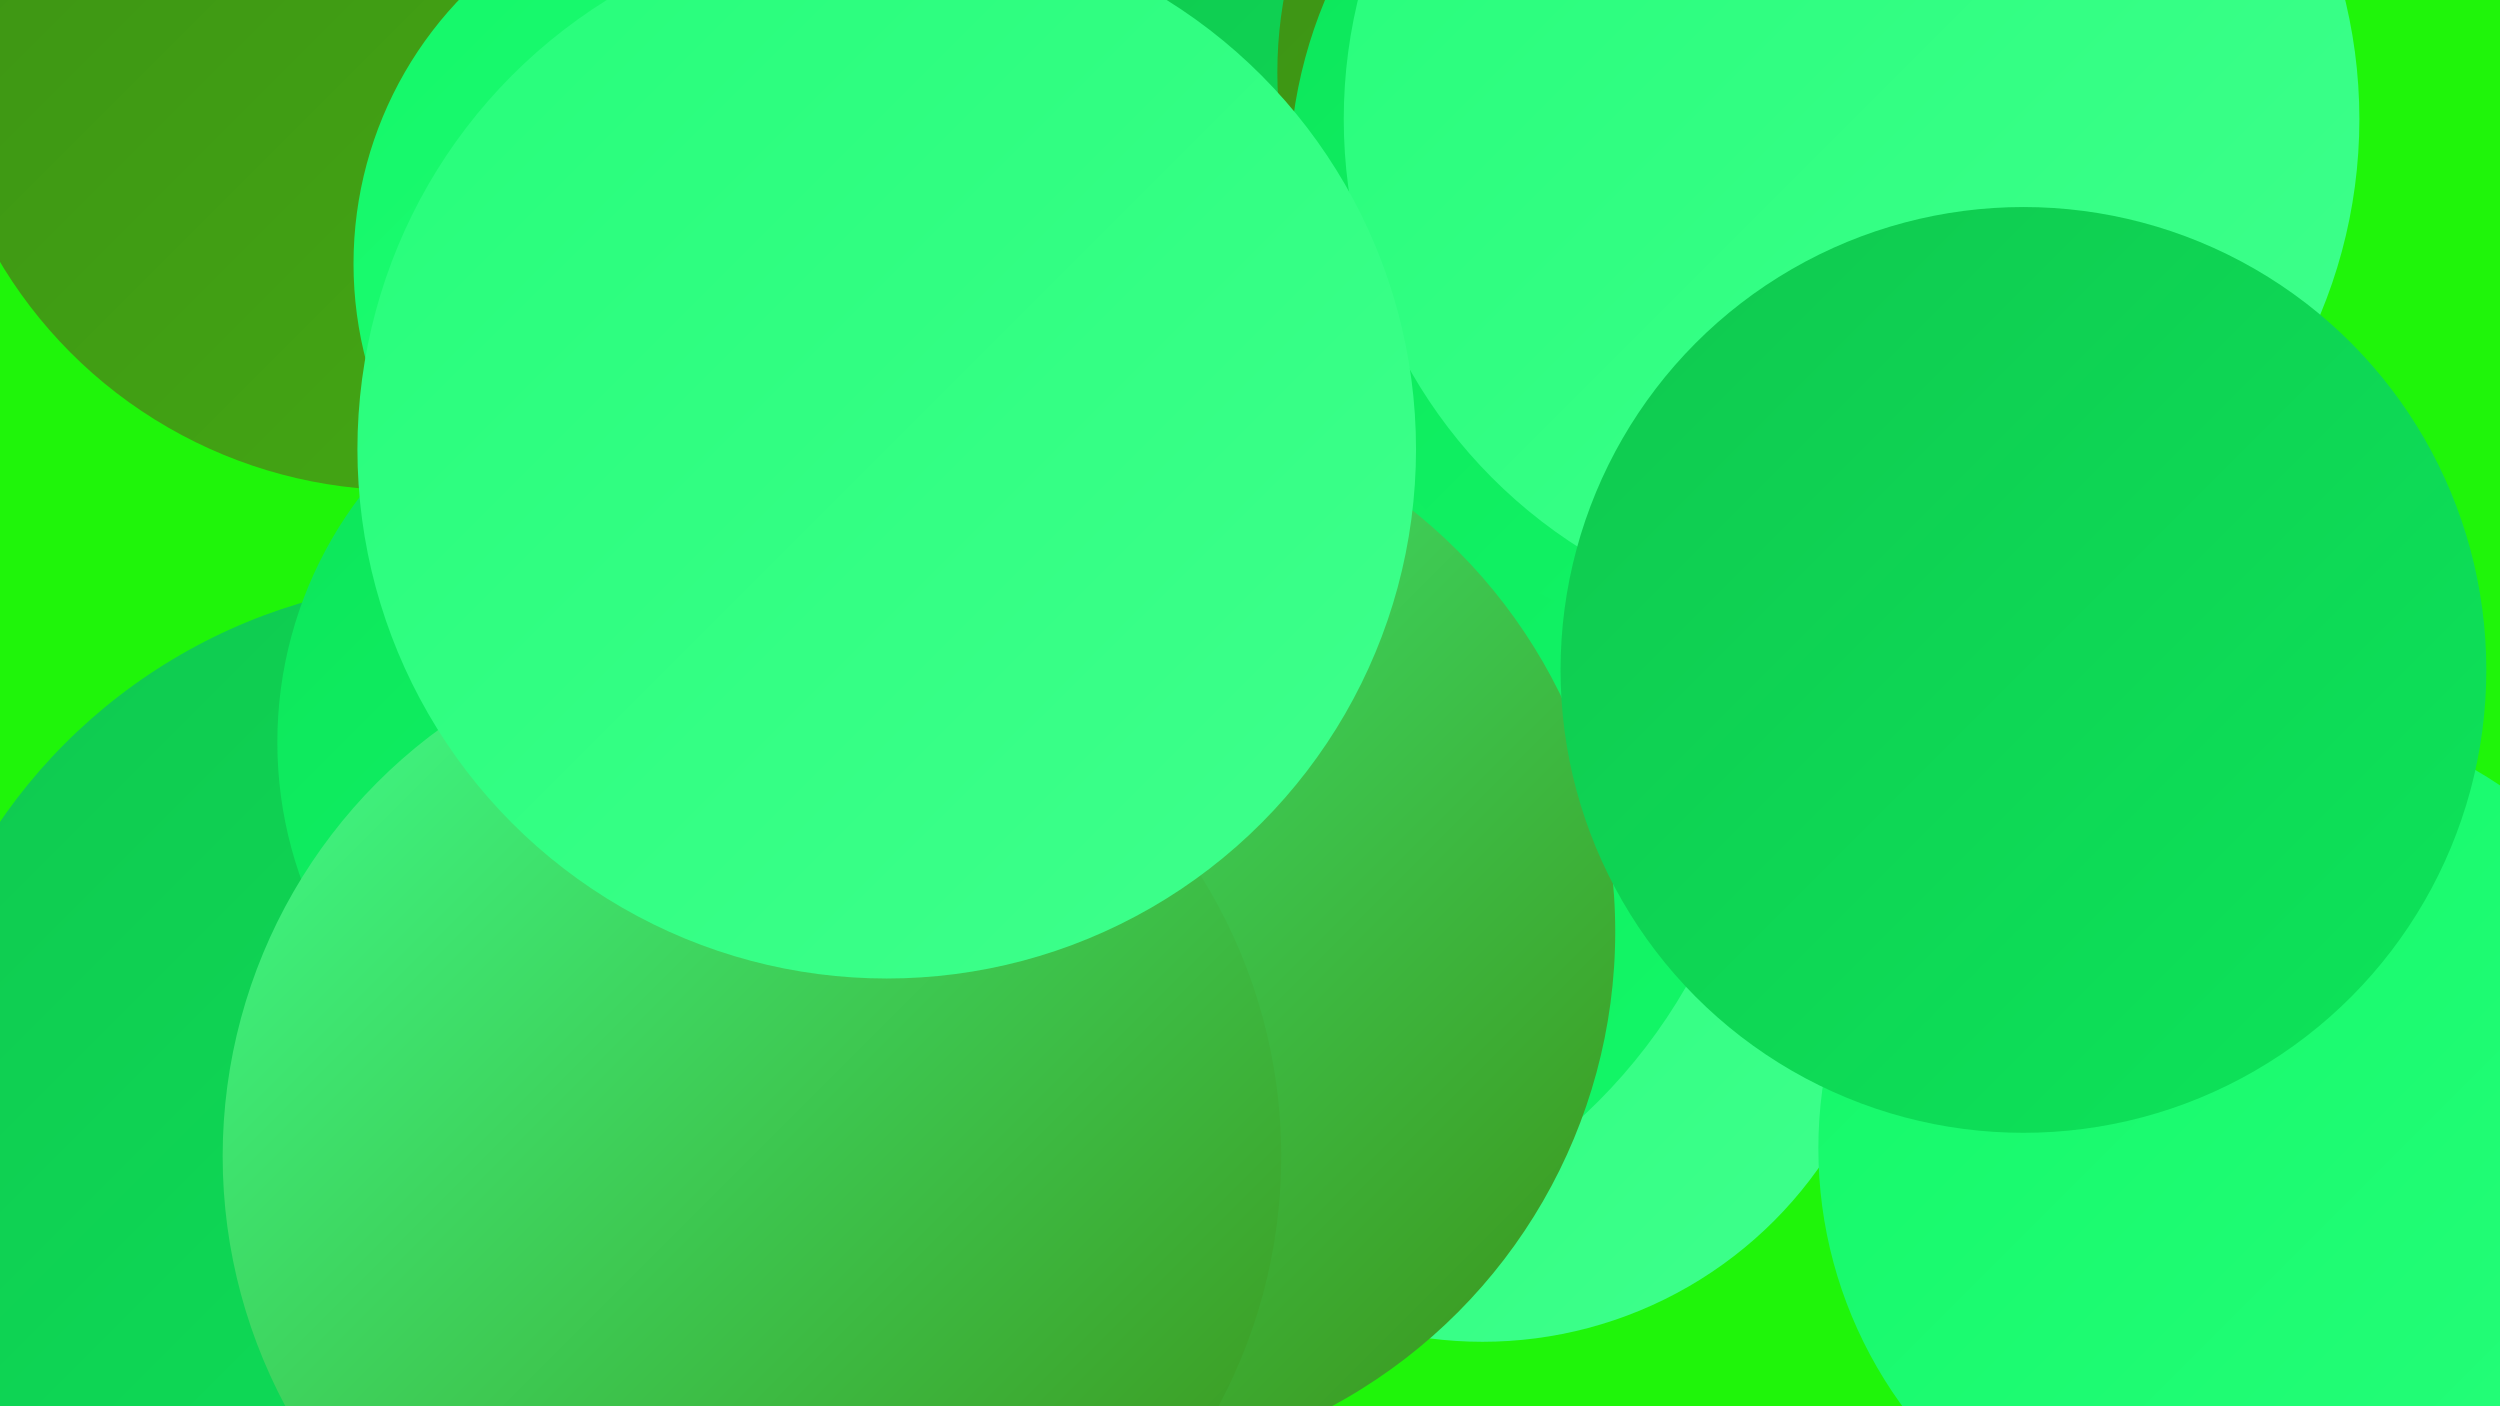
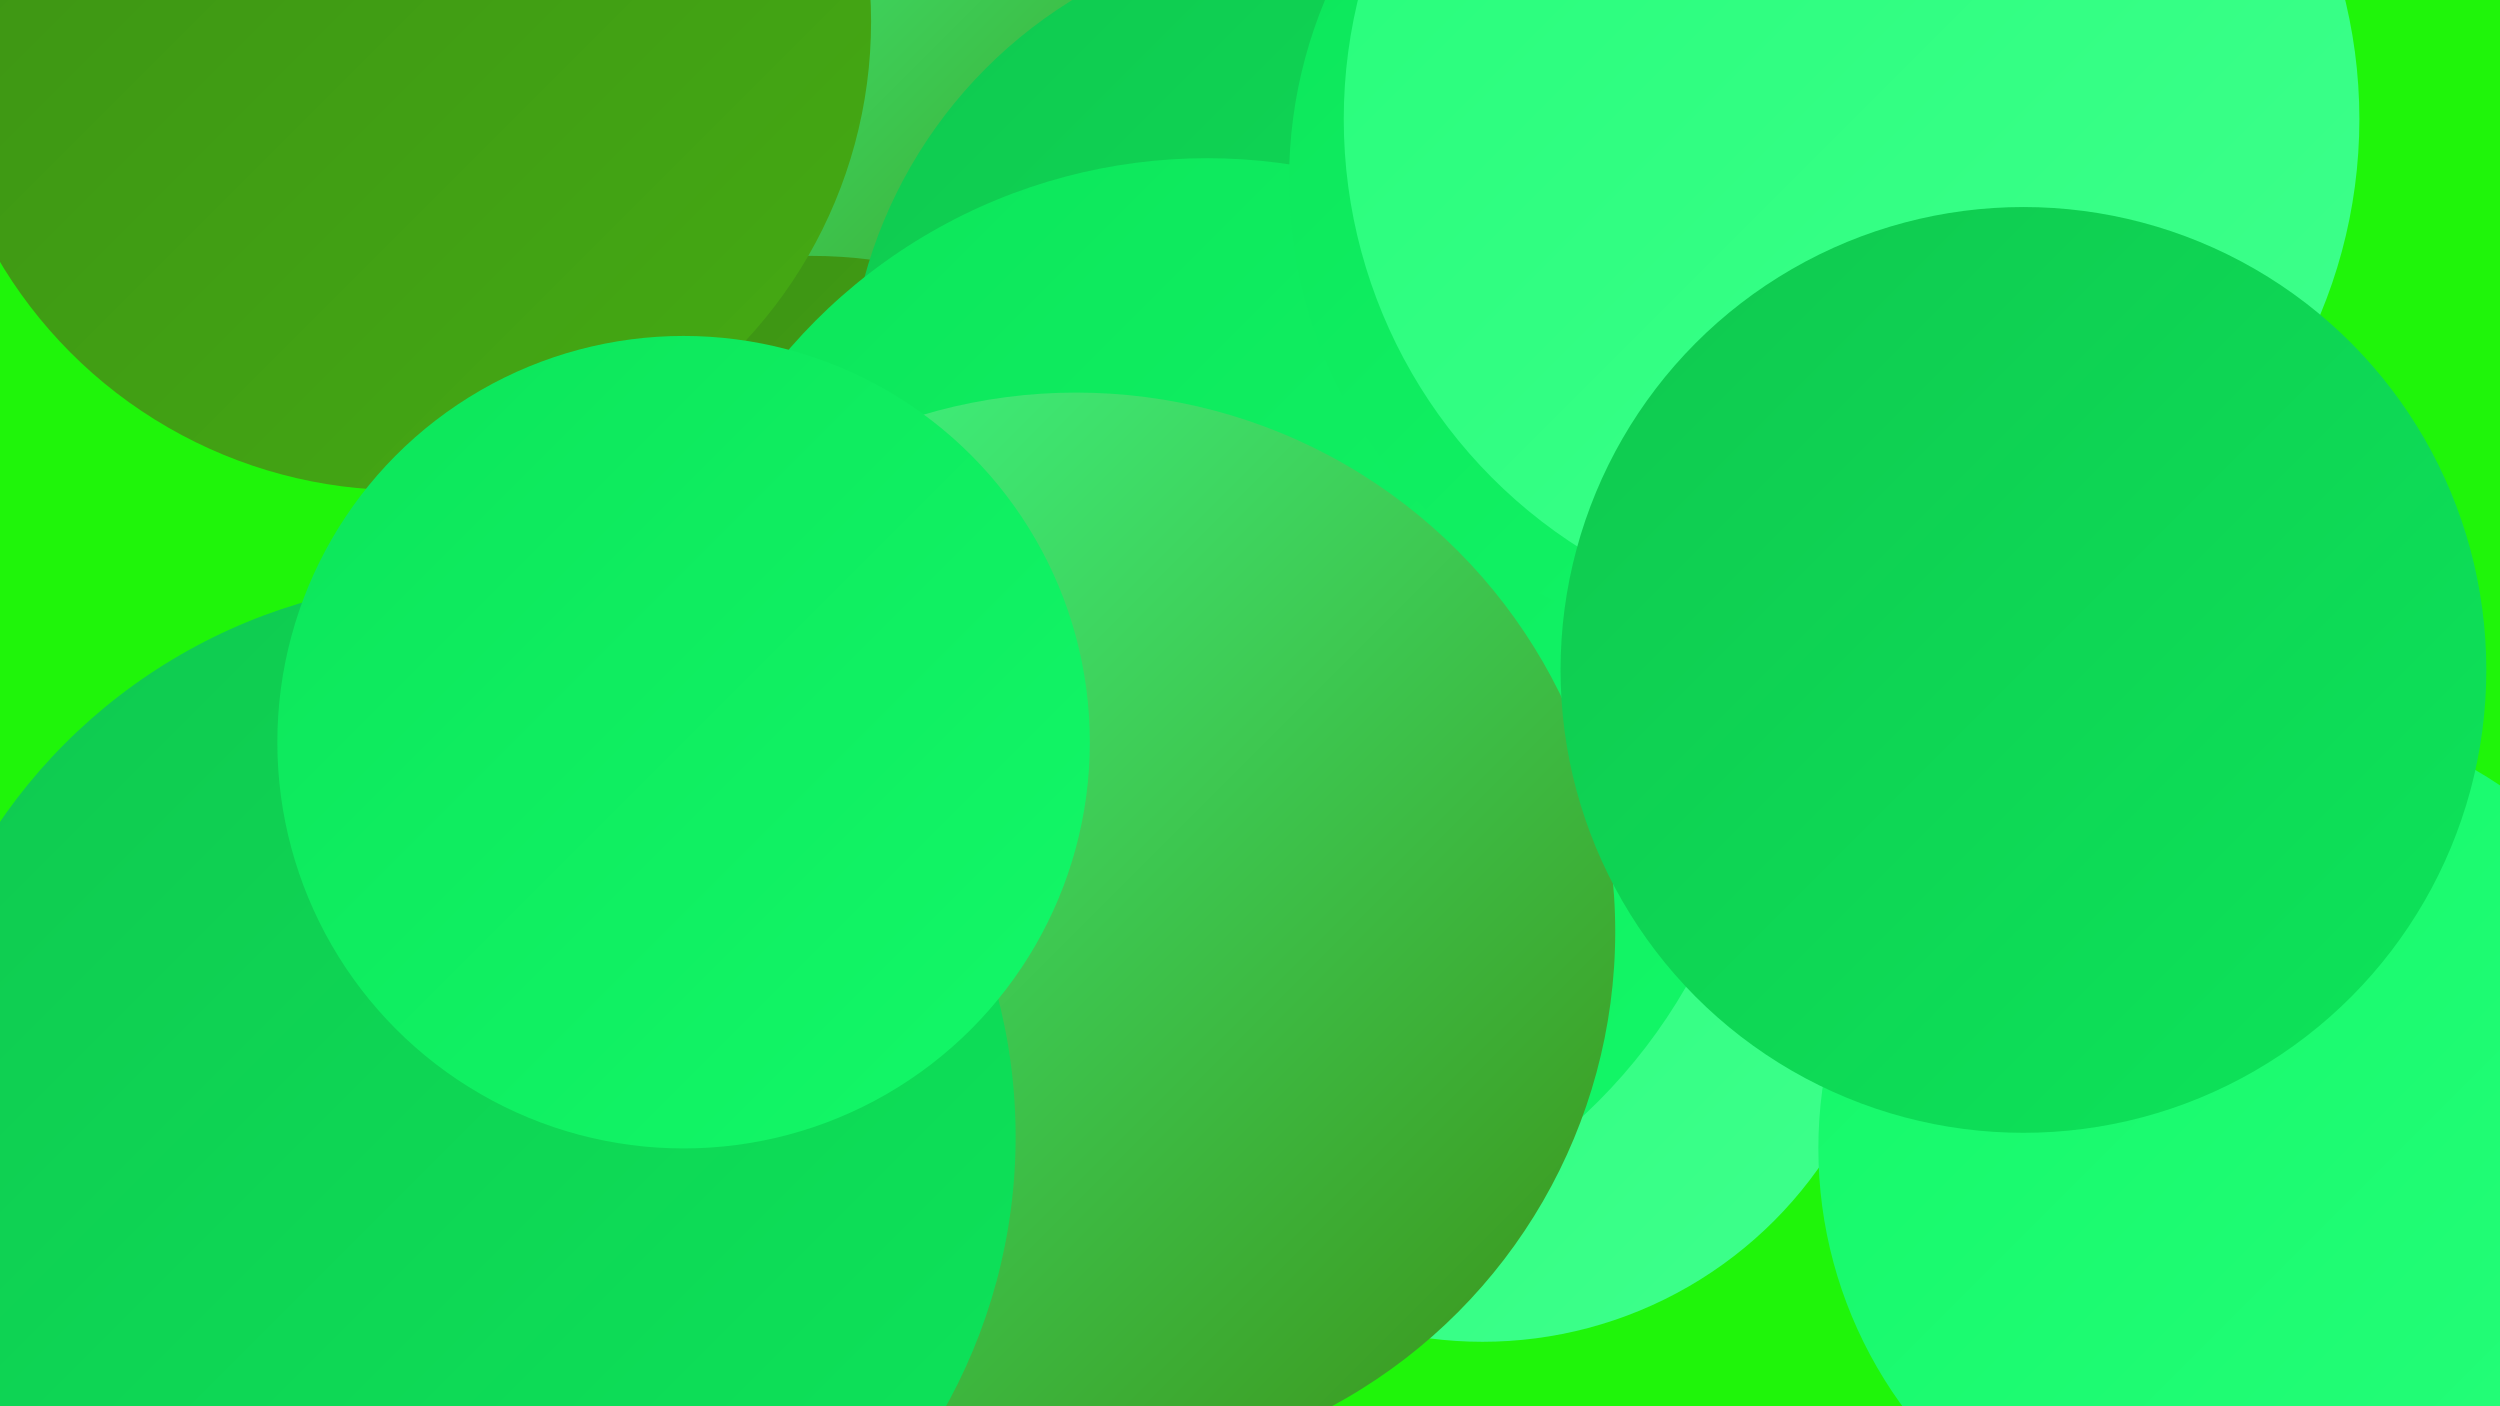
<svg xmlns="http://www.w3.org/2000/svg" width="1280" height="720">
  <defs>
    <linearGradient id="grad0" x1="0%" y1="0%" x2="100%" y2="100%">
      <stop offset="0%" style="stop-color:#3c9015;stop-opacity:1" />
      <stop offset="100%" style="stop-color:#45ab13;stop-opacity:1" />
    </linearGradient>
    <linearGradient id="grad1" x1="0%" y1="0%" x2="100%" y2="100%">
      <stop offset="0%" style="stop-color:#45ab13;stop-opacity:1" />
      <stop offset="100%" style="stop-color:#10c84f;stop-opacity:1" />
    </linearGradient>
    <linearGradient id="grad2" x1="0%" y1="0%" x2="100%" y2="100%">
      <stop offset="0%" style="stop-color:#10c84f;stop-opacity:1" />
      <stop offset="100%" style="stop-color:#0ce55a;stop-opacity:1" />
    </linearGradient>
    <linearGradient id="grad3" x1="0%" y1="0%" x2="100%" y2="100%">
      <stop offset="0%" style="stop-color:#0ce55a;stop-opacity:1" />
      <stop offset="100%" style="stop-color:#13f868;stop-opacity:1" />
    </linearGradient>
    <linearGradient id="grad4" x1="0%" y1="0%" x2="100%" y2="100%">
      <stop offset="0%" style="stop-color:#13f868;stop-opacity:1" />
      <stop offset="100%" style="stop-color:#26fe7a;stop-opacity:1" />
    </linearGradient>
    <linearGradient id="grad5" x1="0%" y1="0%" x2="100%" y2="100%">
      <stop offset="0%" style="stop-color:#26fe7a;stop-opacity:1" />
      <stop offset="100%" style="stop-color:#3fff8c;stop-opacity:1" />
    </linearGradient>
    <linearGradient id="grad6" x1="0%" y1="0%" x2="100%" y2="100%">
      <stop offset="0%" style="stop-color:#3fff8c;stop-opacity:1" />
      <stop offset="100%" style="stop-color:#3c9015;stop-opacity:1" />
    </linearGradient>
  </defs>
  <rect width="1280" height="720" fill="#1ff50a" />
  <circle cx="412" cy="91" r="194" fill="url(#grad6)" />
  <circle cx="759" cy="476" r="211" fill="url(#grad5)" />
  <circle cx="415" cy="376" r="245" fill="url(#grad0)" />
  <circle cx="546" cy="515" r="192" fill="url(#grad5)" />
-   <circle cx="535" cy="37" r="193" fill="url(#grad0)" />
  <circle cx="147" cy="713" r="192" fill="url(#grad3)" />
  <circle cx="206" cy="11" r="240" fill="url(#grad0)" />
  <circle cx="676" cy="206" r="242" fill="url(#grad2)" />
  <circle cx="618" cy="364" r="283" fill="url(#grad3)" />
-   <circle cx="377" cy="135" r="196" fill="url(#grad4)" />
  <circle cx="551" cy="477" r="276" fill="url(#grad6)" />
-   <circle cx="870" cy="37" r="216" fill="url(#grad0)" />
  <circle cx="899" cy="92" r="239" fill="url(#grad3)" />
  <circle cx="1155" cy="588" r="224" fill="url(#grad4)" />
  <circle cx="235" cy="582" r="285" fill="url(#grad2)" />
  <circle cx="350" cy="380" r="208" fill="url(#grad3)" />
-   <circle cx="385" cy="592" r="271" fill="url(#grad6)" />
  <circle cx="948" cy="61" r="260" fill="url(#grad5)" />
-   <circle cx="454" cy="230" r="271" fill="url(#grad5)" />
  <circle cx="1036" cy="343" r="237" fill="url(#grad2)" />
</svg>